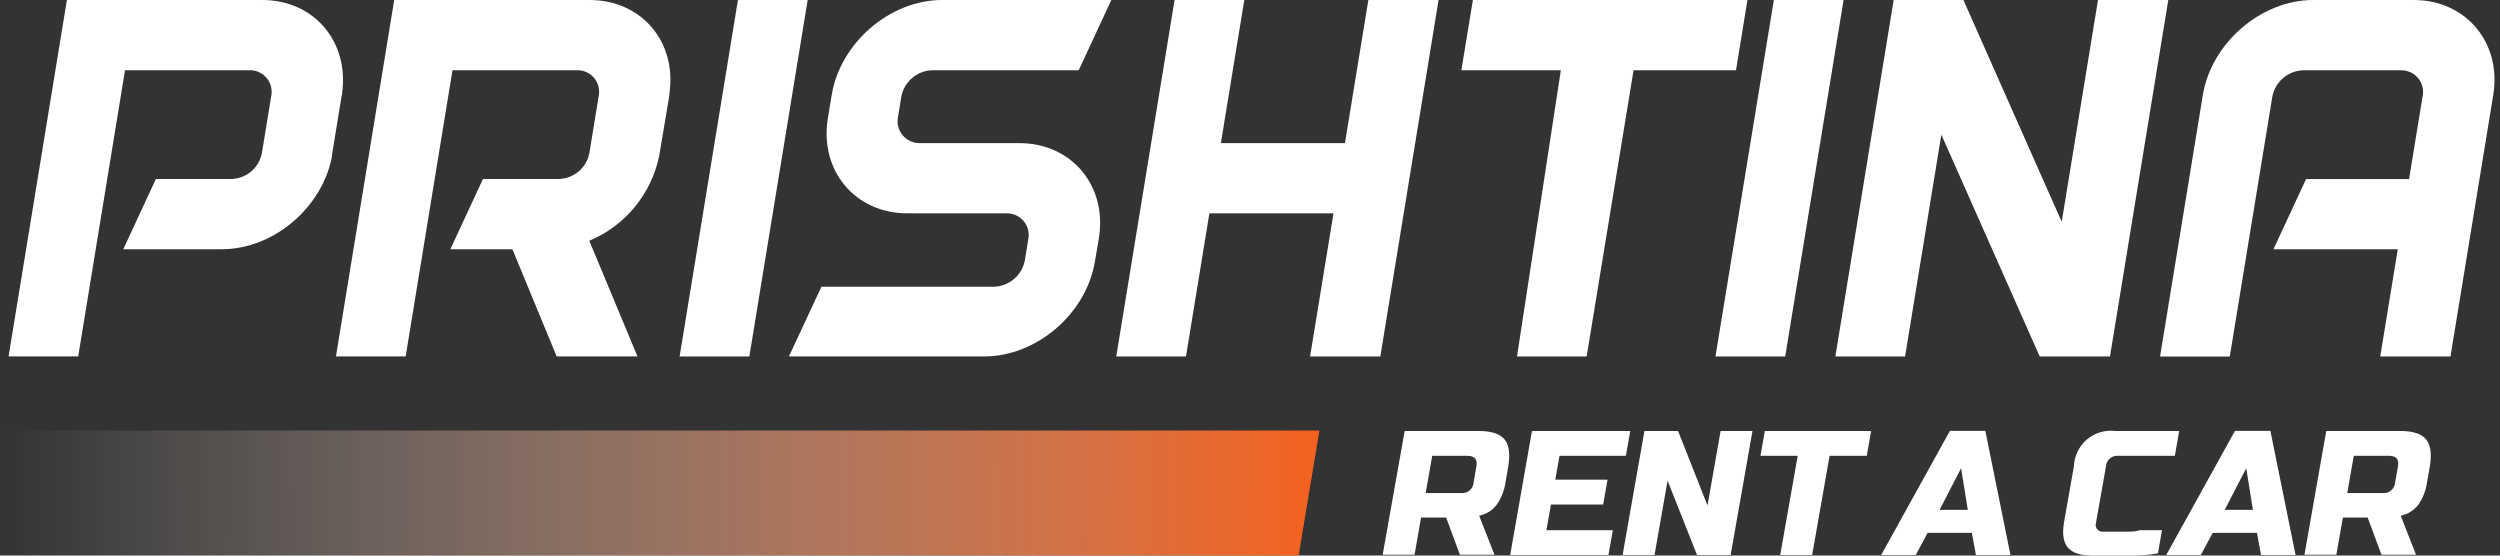
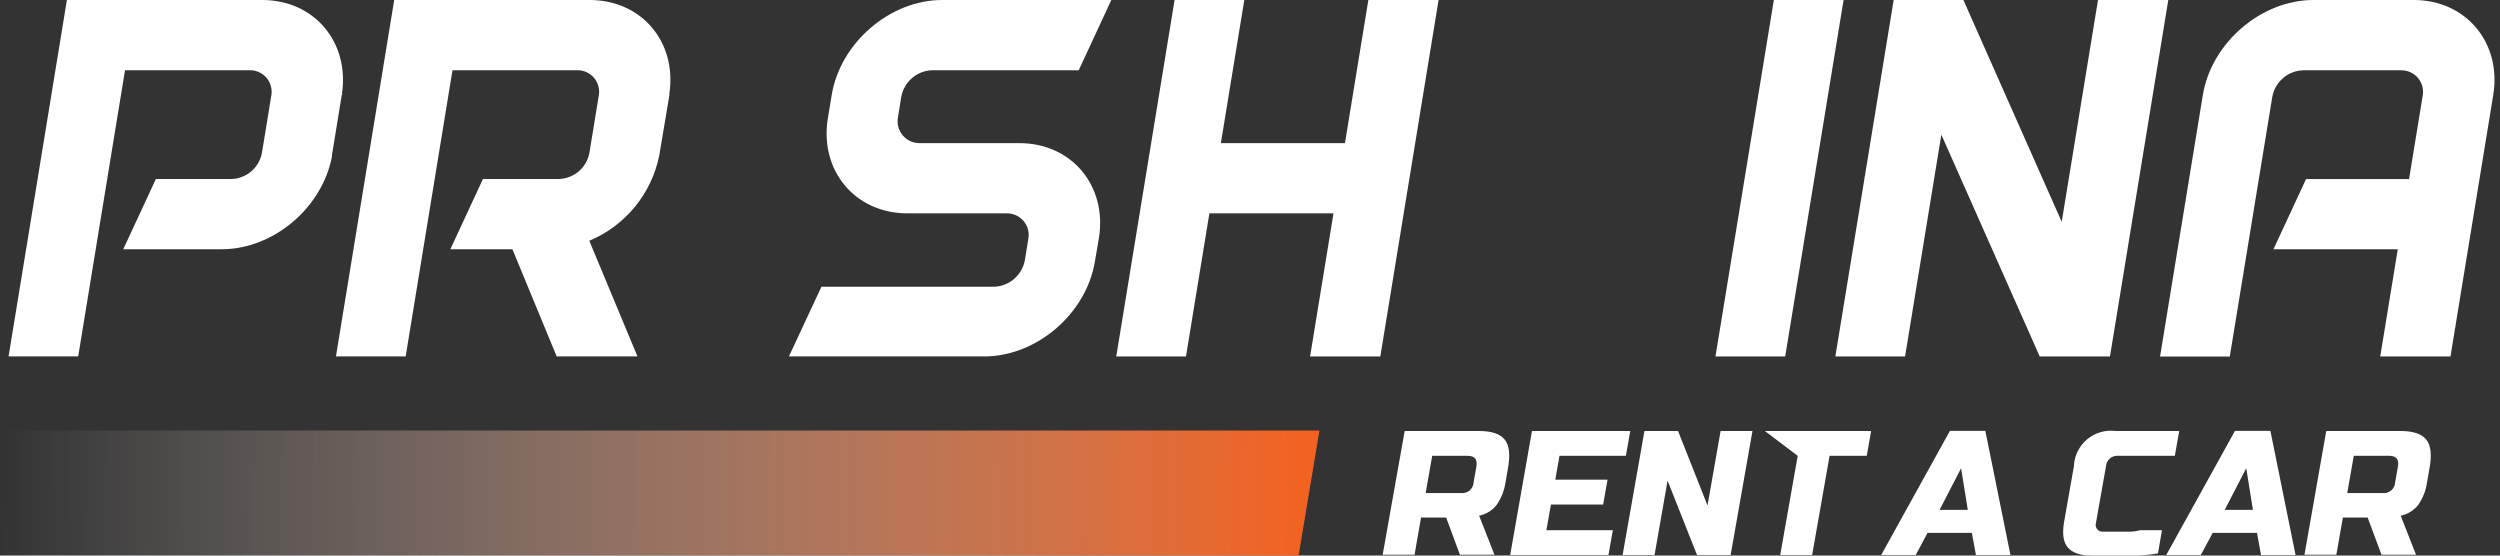
<svg xmlns="http://www.w3.org/2000/svg" width="180" height="40" viewBox="0 0 180 40" fill="none">
  <rect x="0" y="0" width="180" height="40" fill="#333333" stroke="none" />
  <g clip-path="url(#clip0_43_6669)">
    <path d="M101.137 31.032H106.495C107.388 31.032 107.998 31.235 108.331 31.641C108.664 32.047 108.737 32.693 108.595 33.583L108.396 34.732C108.312 35.316 108.092 35.873 107.754 36.357C107.44 36.755 106.995 37.029 106.499 37.133L107.6 39.939H105.114L104.123 37.262H102.315L101.848 39.939H99.553L101.137 31.032ZM106.3 33.583C106.389 33.075 106.178 32.819 105.666 32.819H103.119L102.648 35.5H105.199C105.309 35.512 105.421 35.502 105.527 35.469C105.633 35.437 105.731 35.383 105.816 35.311C105.9 35.239 105.969 35.151 106.018 35.051C106.067 34.951 106.095 34.843 106.101 34.732L106.3 33.583Z" fill="white" />
    <path d="M115.808 39.959H108.733L110.301 31.032H117.38L117.063 32.819H112.283L111.982 34.537H115.743L115.427 36.324H111.669L111.34 38.172H116.125L115.808 39.959Z" fill="white" />
    <path d="M124.606 39.959H122.185L120.065 34.606L119.127 39.959H116.828L118.4 31.032H120.82L122.941 36.393L123.883 31.032H126.178L124.606 39.959Z" fill="white" />
-     <path d="M130.475 39.959H128.176L129.435 32.819H126.755L127.067 31.032H134.72L134.407 32.819H131.73L130.475 39.959Z" fill="white" />
+     <path d="M130.475 39.959H128.176L129.435 32.819L127.067 31.032H134.72L134.407 32.819H131.73L130.475 39.959Z" fill="white" />
    <path d="M137.933 39.959H135.447L140.394 31.023H142.945L144.752 39.959H142.266L141.974 38.367H138.786L137.933 39.959ZM139.651 36.71H141.682L141.198 33.712L139.651 36.71Z" fill="white" />
    <path d="M150.613 40C149.777 40 149.204 39.805 148.879 39.415C148.554 39.025 148.473 38.424 148.611 37.599L149.322 33.562C149.337 33.194 149.428 32.833 149.59 32.502C149.752 32.171 149.981 31.877 150.262 31.639C150.544 31.401 150.872 31.224 151.225 31.12C151.578 31.015 151.95 30.985 152.315 31.032H156.905L156.588 32.819H152.526C152.417 32.807 152.306 32.818 152.201 32.85C152.095 32.883 151.997 32.936 151.914 33.008C151.83 33.079 151.761 33.167 151.712 33.266C151.663 33.365 151.635 33.472 151.629 33.583L150.91 37.644C150.884 37.723 150.879 37.806 150.895 37.887C150.91 37.968 150.946 38.044 150.999 38.107C151.052 38.17 151.12 38.219 151.196 38.249C151.273 38.279 151.356 38.289 151.438 38.278H153.359C153.596 38.278 153.831 38.243 154.058 38.176H155.662L155.374 39.842C154.804 39.946 154.226 40.001 153.647 40.004H150.625L150.613 40Z" fill="white" />
    <path d="M158.461 39.959H155.971L160.918 31.023H163.469L165.28 39.959H162.794L162.502 38.367H159.314L158.461 39.959ZM160.179 36.71H162.21L161.73 33.712L160.179 36.71Z" fill="white" />
    <path d="M167.49 31.032H172.847C173.738 31.032 174.35 31.235 174.683 31.641C175.016 32.047 175.089 32.693 174.947 33.583L174.744 34.732C174.666 35.317 174.447 35.874 174.106 36.357C173.791 36.754 173.347 37.028 172.851 37.133L173.952 39.939H171.466L170.471 37.262H168.688L168.217 39.939H165.922L167.49 31.032ZM172.652 33.583C172.742 33.075 172.53 32.819 172.023 32.819H169.472L169.001 35.5H171.552C171.662 35.511 171.773 35.501 171.878 35.468C171.984 35.435 172.082 35.381 172.166 35.309C172.25 35.237 172.318 35.149 172.367 35.05C172.416 34.951 172.444 34.842 172.449 34.732L172.652 33.583Z" fill="white" />
    <path d="M23.912 11.105C23.912 11.141 23.912 11.178 23.912 11.219C23.225 14.943 19.695 17.945 15.967 17.945H8.875L11.223 12.888H16.653C17.184 12.875 17.695 12.679 18.098 12.332C18.501 11.986 18.771 11.51 18.863 10.987L19.521 6.958C19.574 6.724 19.573 6.482 19.517 6.249C19.461 6.016 19.353 5.799 19.199 5.615C19.046 5.431 18.852 5.285 18.633 5.188C18.414 5.091 18.176 5.046 17.937 5.057H9.001L5.63 25.662H0.617L4.817 0H18.883C22.608 0 25.159 3.006 24.626 6.73C24.626 6.767 24.626 6.803 24.606 6.844L23.912 11.105ZM23.912 11.219V11.105C23.903 11.141 23.899 11.178 23.891 11.219H23.912ZM24.626 6.844L24.647 6.73C24.622 6.767 24.614 6.803 24.606 6.844H24.626Z" fill="white" />
    <path d="M40.081 25.662L36.893 17.945H32.425L34.773 12.888H40.231C40.763 12.874 41.273 12.678 41.675 12.332C42.078 11.985 42.349 11.51 42.441 10.987L43.099 6.958C43.152 6.724 43.151 6.482 43.096 6.249C43.04 6.016 42.931 5.799 42.778 5.615C42.624 5.431 42.431 5.285 42.212 5.188C41.993 5.091 41.754 5.046 41.515 5.057H32.579L29.208 25.662H24.188L28.383 0H42.453C46.182 0 48.741 3.006 48.197 6.73C48.197 6.767 48.197 6.803 48.197 6.844L47.482 11.105C47.482 11.141 47.482 11.178 47.461 11.219C47.185 12.571 46.581 13.835 45.704 14.902C44.827 15.968 43.703 16.803 42.429 17.335L45.898 25.662H40.081ZM47.461 11.219L47.482 11.105C47.474 11.141 47.469 11.178 47.461 11.219ZM48.176 6.844V6.73C48.188 6.767 48.184 6.803 48.176 6.844Z" fill="white" />
-     <path d="M48.932 25.666L53.132 0H58.152L53.952 25.666H48.932Z" fill="white" />
    <path d="M78.834 18.822C78.217 22.587 74.635 25.662 70.869 25.662H56.803L59.143 20.646H71.576C72.106 20.627 72.613 20.428 73.016 20.083C73.418 19.737 73.691 19.266 73.79 18.745L74.029 17.262C74.082 17.029 74.08 16.786 74.024 16.553C73.967 16.32 73.858 16.104 73.705 15.92C73.551 15.736 73.357 15.59 73.138 15.493C72.919 15.396 72.68 15.351 72.441 15.361H65.329C61.568 15.361 58.993 12.283 59.606 8.517L59.882 6.844C60.496 3.083 64.078 0 67.831 0H80.016L77.669 5.057H67.108C66.578 5.075 66.07 5.274 65.668 5.619C65.266 5.965 64.993 6.437 64.894 6.958L64.659 8.404C64.61 8.637 64.614 8.879 64.671 9.11C64.729 9.341 64.838 9.557 64.991 9.74C65.144 9.923 65.337 10.069 65.554 10.167C65.772 10.264 66.009 10.312 66.247 10.305H73.396C77.157 10.305 79.736 13.383 79.119 17.149L78.834 18.822Z" fill="white" />
    <path d="M99.383 25.666H94.326L96.011 15.361H87.076L85.39 25.666H80.37L84.57 0H89.59L87.486 12.851L86.873 10.305H96.836L98.522 0H103.578L99.383 25.666Z" fill="white" />
-     <path d="M124.992 5.057H117.616L114.24 25.666H109.224L112.705 2.945L115.106 5.057H105.219L106.048 0H125.816L124.992 5.057Z" fill="white" />
    <path d="M123.513 25.666L127.717 0H132.738L128.534 25.666H123.513Z" fill="white" />
    <path d="M151.917 25.666H146.86L139.777 9.695L137.165 25.666H132.145L136.344 0H141.365L148.444 15.971L151.056 0H156.117L152.149 24.257L151.917 25.666Z" fill="white" />
    <path d="M176.434 25.666H171.377L172.64 17.949H163.688L166.036 12.892H173.452L174.423 6.962C174.476 6.728 174.474 6.485 174.418 6.253C174.361 6.02 174.252 5.803 174.099 5.619C173.945 5.435 173.751 5.289 173.532 5.193C173.313 5.096 173.074 5.051 172.835 5.061H165.816C165.287 5.08 164.78 5.278 164.378 5.624C163.976 5.969 163.704 6.441 163.607 6.962L160.544 25.67H155.524L158.603 6.848C159.22 3.083 162.803 0 166.564 0H173.79C177.555 0 180.13 3.083 179.513 6.844L176.434 25.666Z" fill="white" />
    <path d="M95 31L9.9113e-09 31L-2 40L93.5 40L95 31Z" fill="url(#paint0_linear_43_6669)" />
  </g>
  <defs>
    <linearGradient id="paint0_linear_43_6669" x1="0.001" y1="34.941" x2="93.379" y2="35.481" gradientUnits="userSpaceOnUse">
      <stop stop-color="white" stop-opacity="0" />
      <stop offset="1" stop-color="#F26322" />
    </linearGradient>
    <clipPath id="clip0_43_6669">
      <rect width="179.606" height="40" fill="white" />
    </clipPath>
  </defs>
</svg>